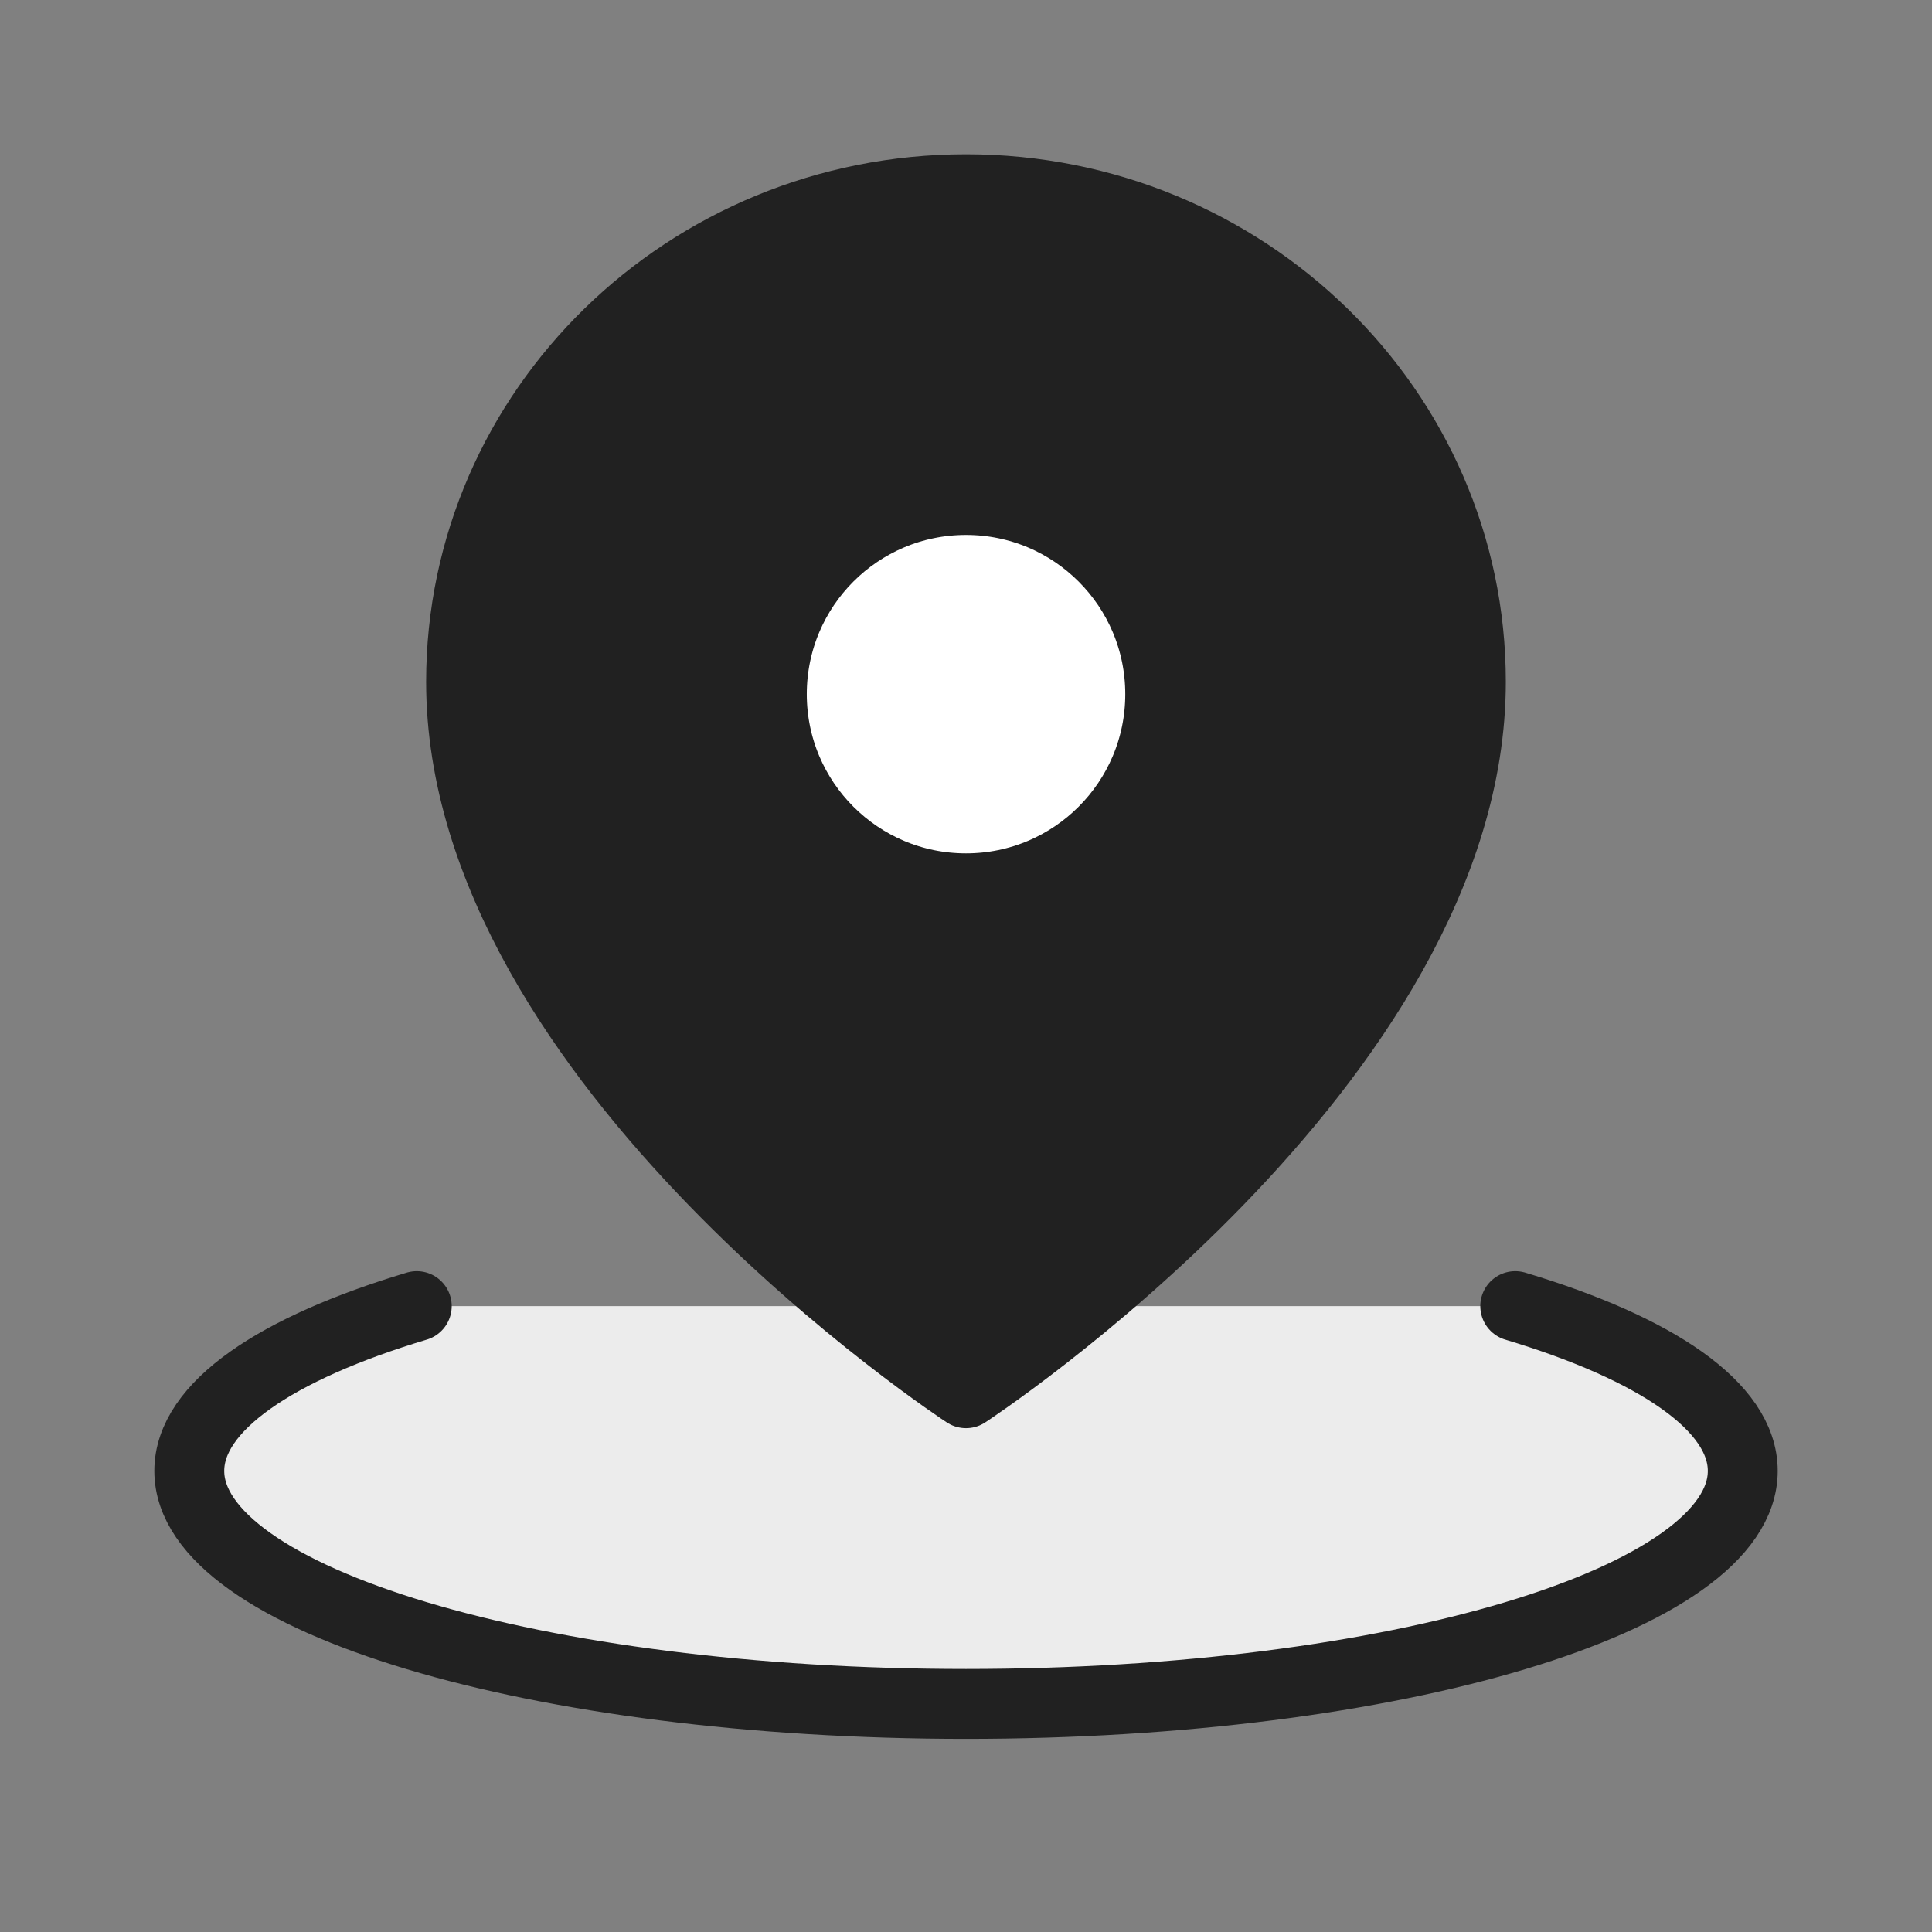
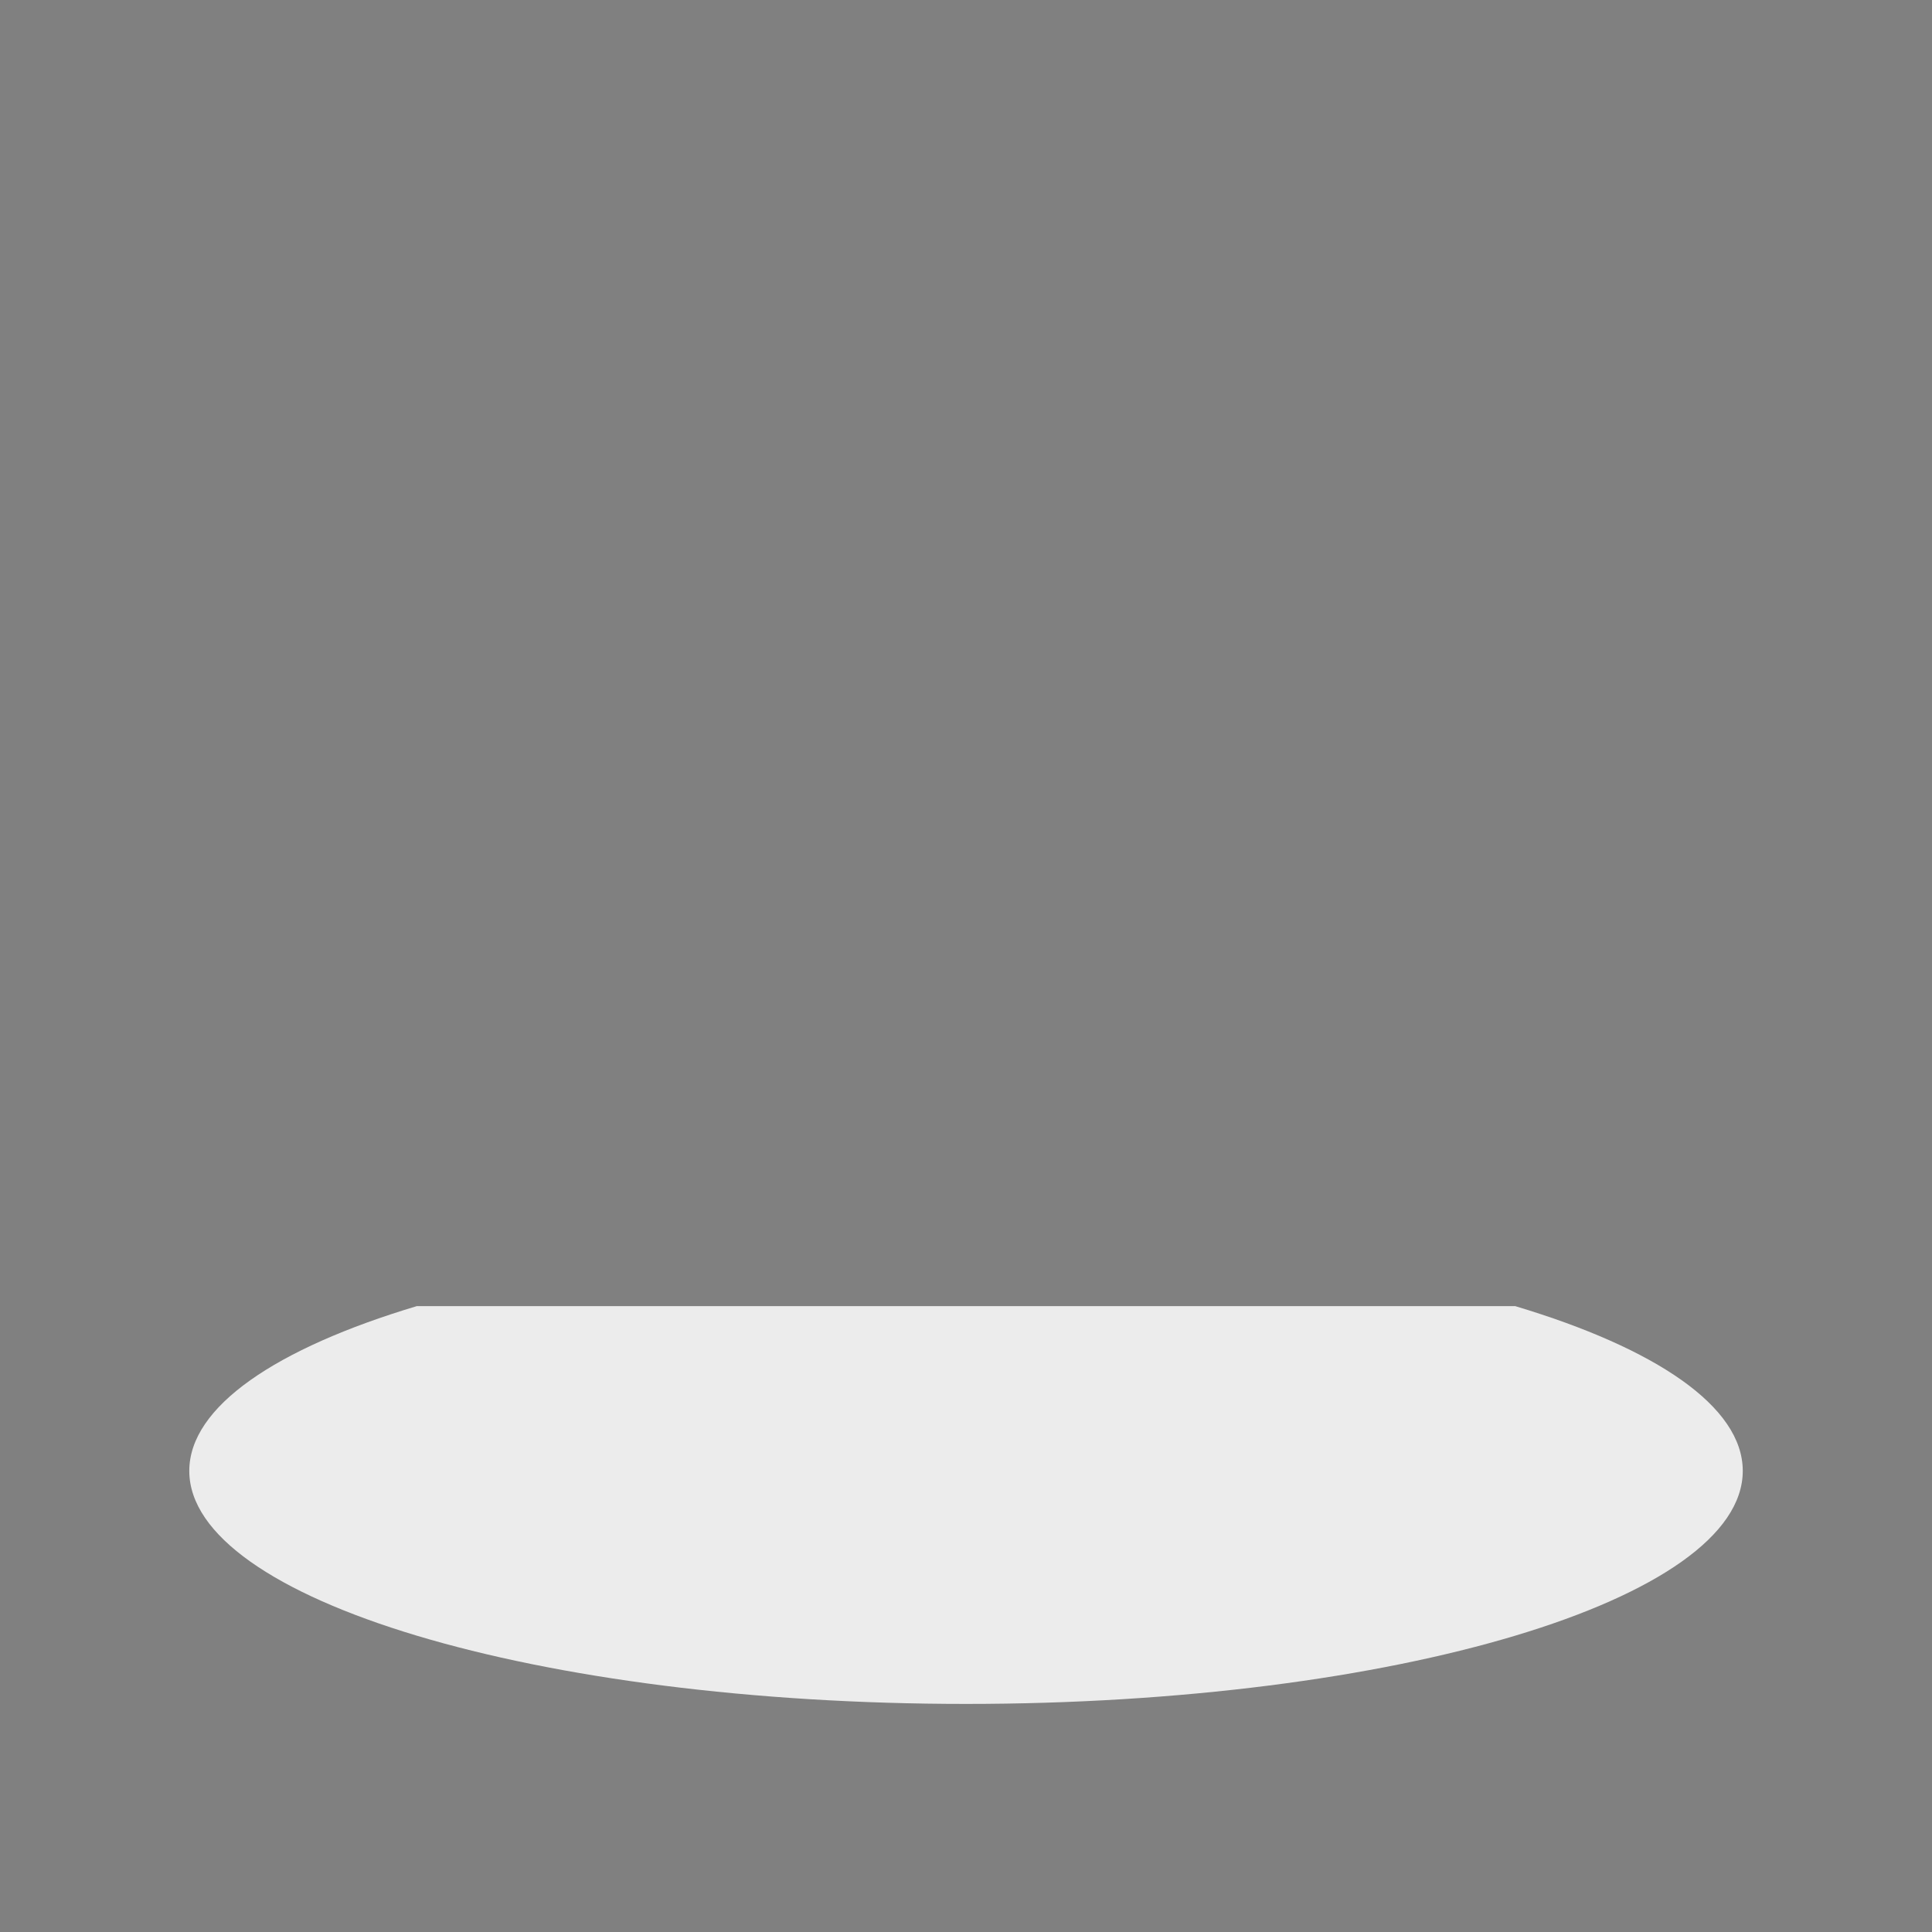
<svg xmlns="http://www.w3.org/2000/svg" width="38" height="38" viewBox="0 0 38 38" fill="none">
  <rect x="0" y="0" width="38" height="38" fill="#808080" stroke="none" />
  <g id="Frame">
    <g id="Vector">
      <path d="M8.197 25.69C5.433 26.519 3.723 27.665 3.723 28.931C3.723 31.462 10.563 33.514 19 33.514C27.438 33.514 34.278 31.462 34.278 28.931C34.278 27.665 32.568 26.519 29.803 25.69" fill="white" fill-opacity="0.85" />
-       <path d="M8.197 25.69C5.433 26.519 3.723 27.665 3.723 28.931C3.723 31.462 10.563 33.514 19 33.514C27.438 33.514 34.278 31.462 34.278 28.931C34.278 27.665 32.568 26.519 29.803 25.69" stroke="#212121" stroke-width="1.375" stroke-linecap="round" stroke-linejoin="round" />
    </g>
-     <path id="Vector_2" d="M19 27.403C19 27.403 28.93 20.913 28.93 13.41C28.93 8.06 24.484 3.722 19 3.722C13.515 3.722 9.069 8.06 9.069 13.41C9.069 20.913 19 27.403 19 27.403Z" fill="#212121" stroke="#212121" stroke-width="1.375" stroke-linejoin="round" />
-     <path id="Vector_3" d="M19 17.472C21.11 17.472 22.82 15.762 22.82 13.653C22.82 11.543 21.11 9.834 19 9.834C16.891 9.834 15.181 11.543 15.181 13.653C15.181 15.762 16.891 17.472 19 17.472Z" fill="white" stroke="#212121" stroke-width="1.375" stroke-linejoin="round" />
  </g>
</svg>